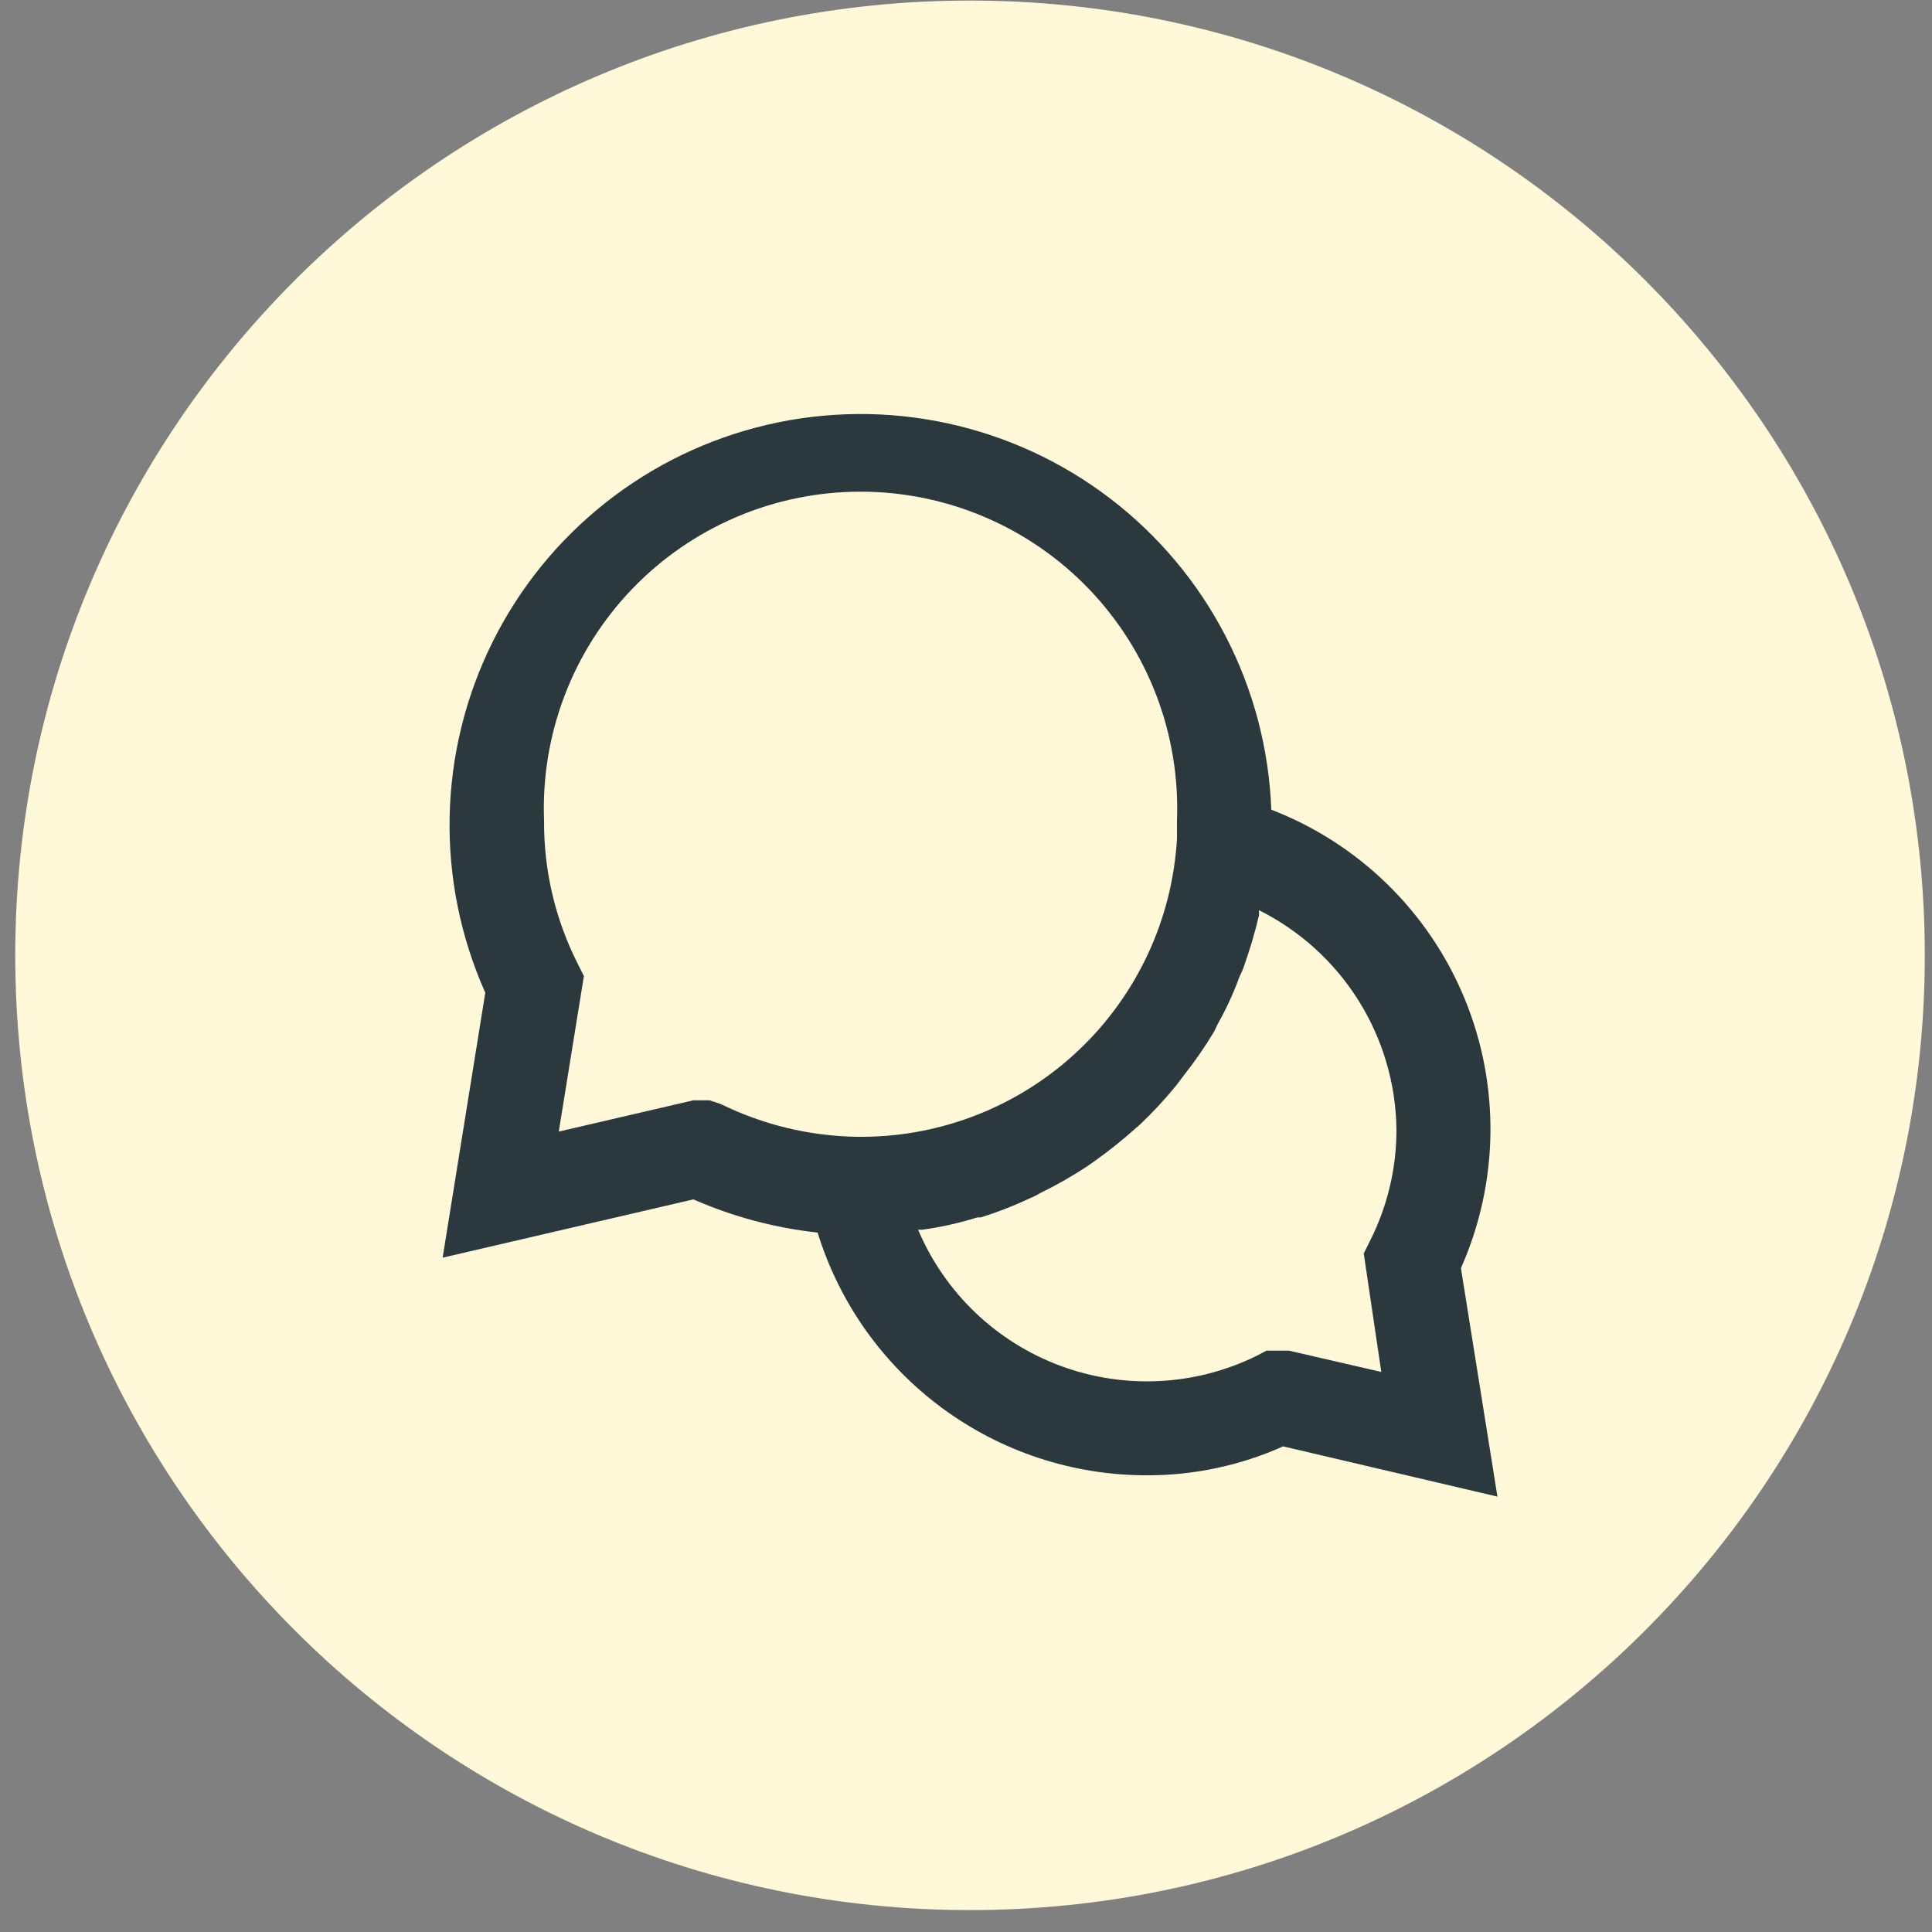
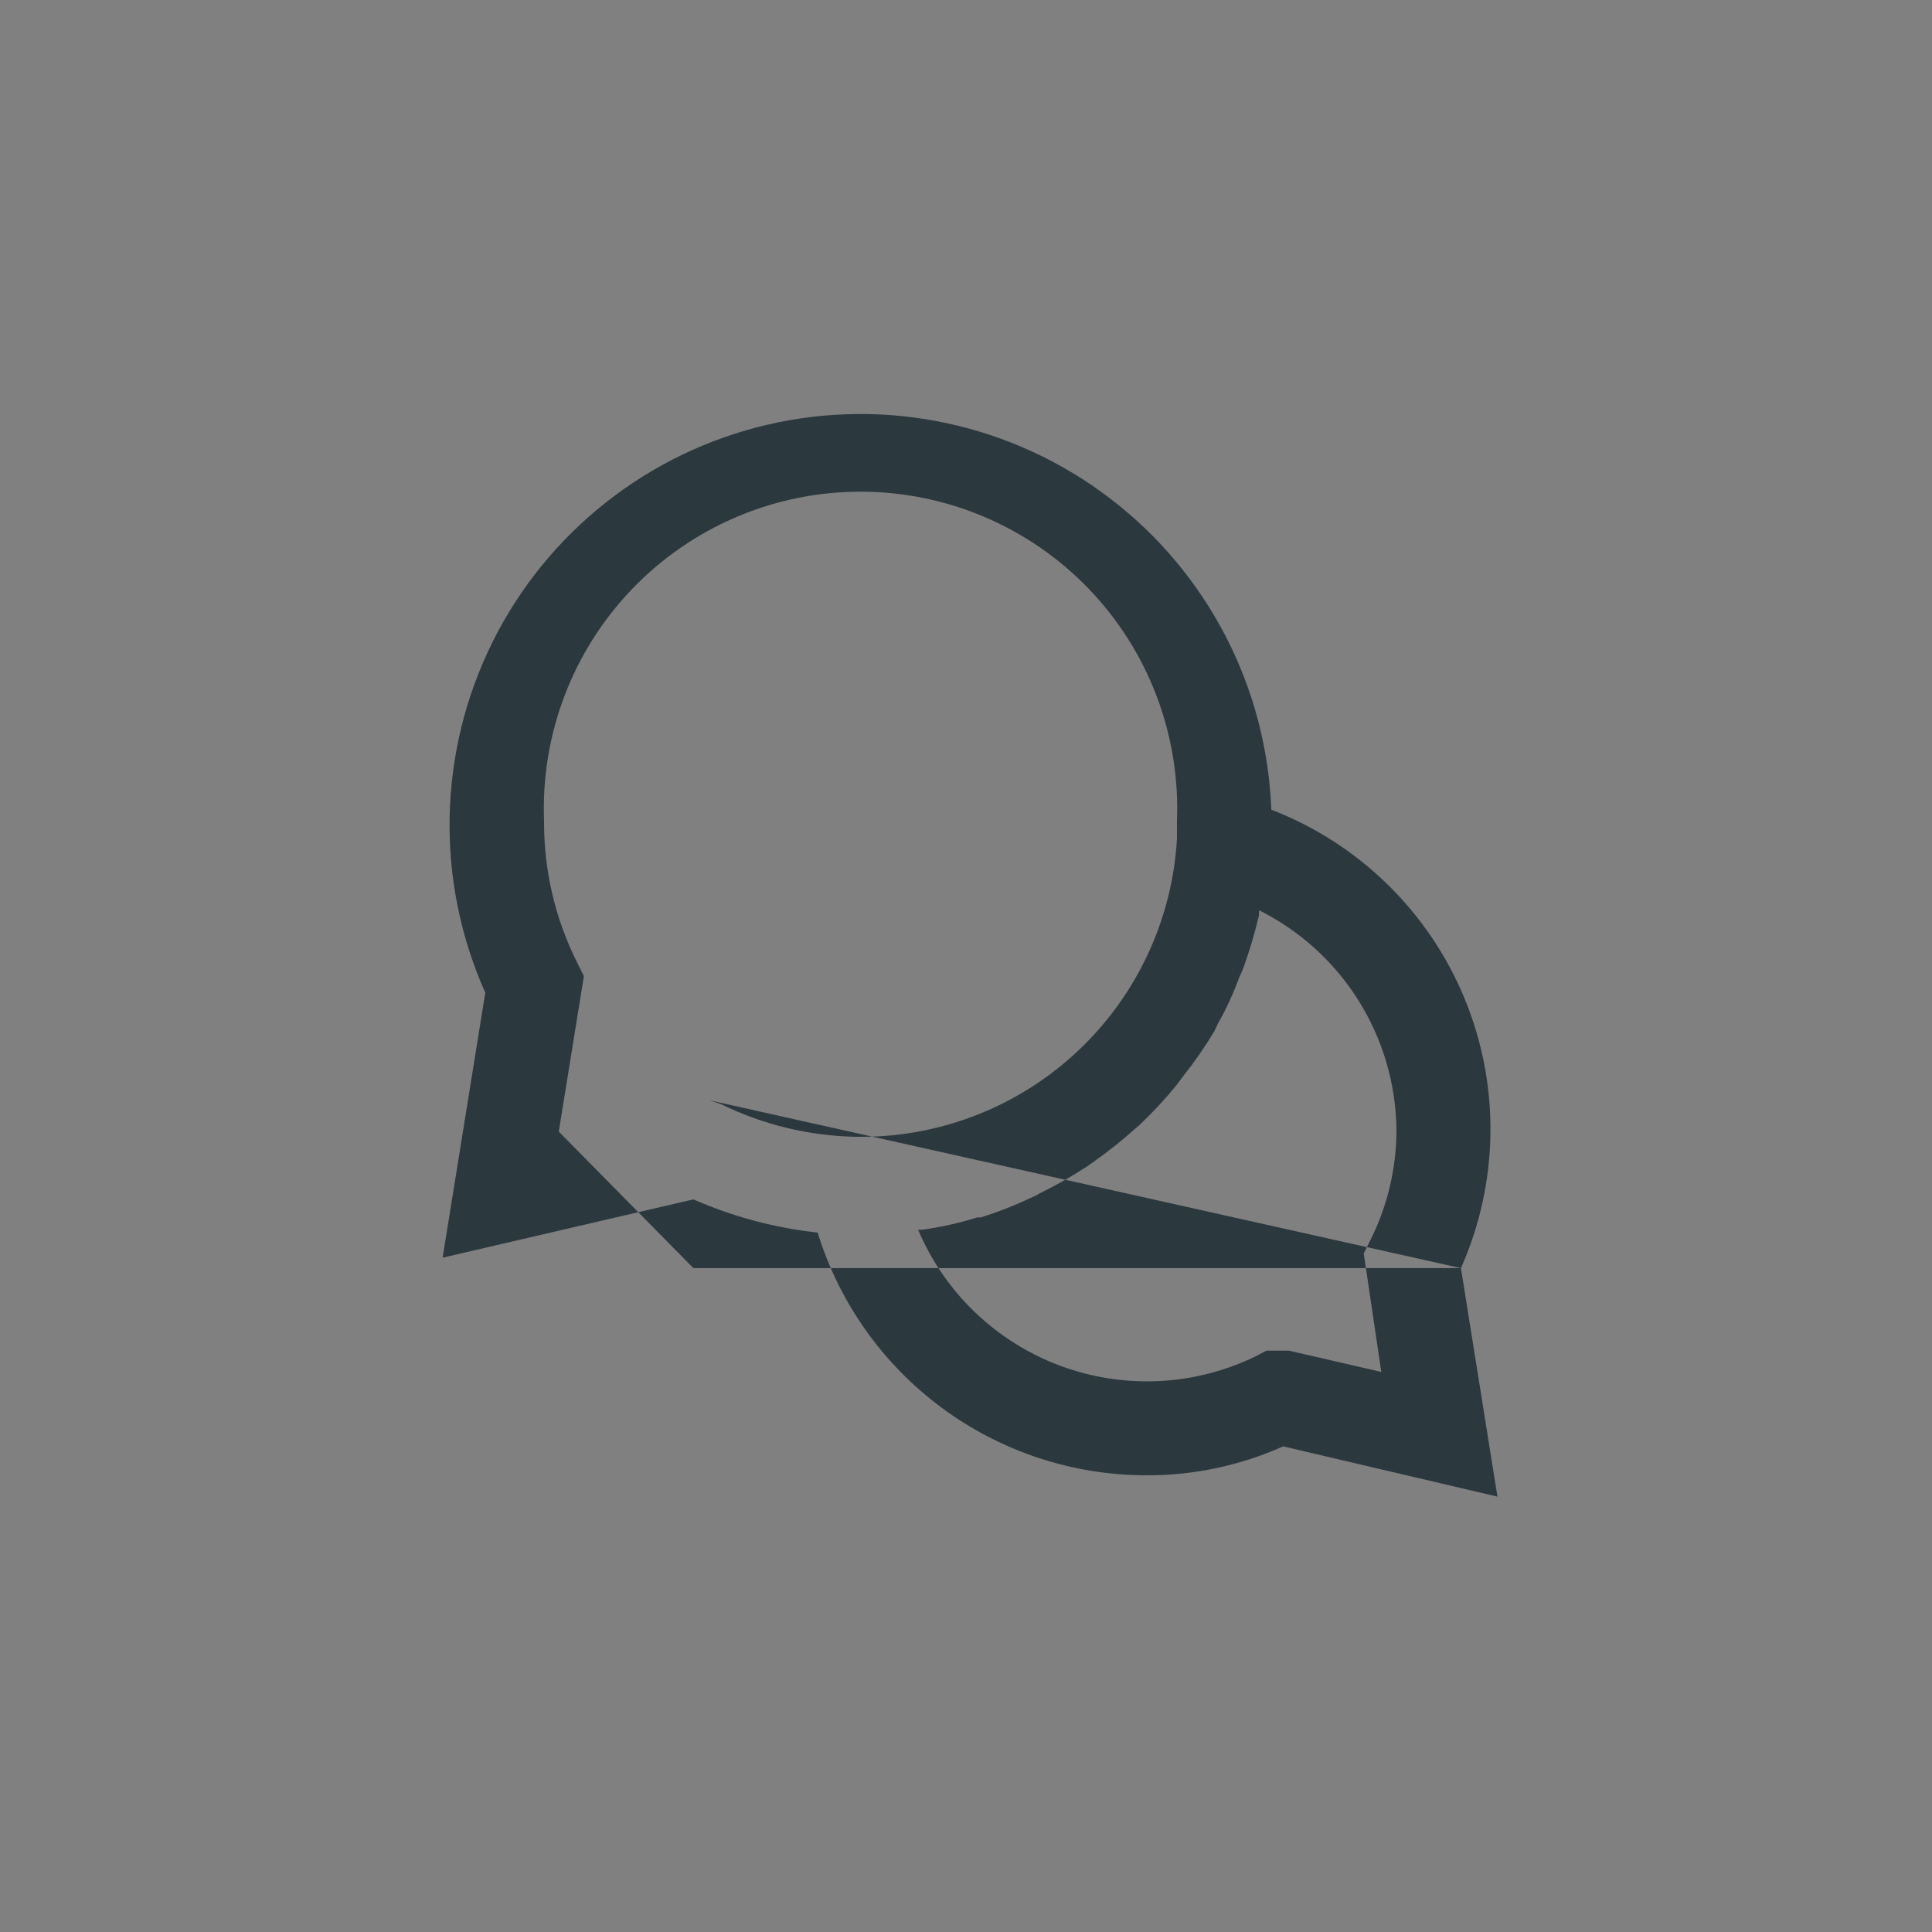
<svg xmlns="http://www.w3.org/2000/svg" width="86" height="86" viewBox="0 0 86 86" fill="none">
  <rect x="0" y="0" width="86" height="86" fill="#808080" stroke="none" />
-   <path d="M85.679 42.525C85.679 65.997 66.651 85.025 43.179 85.025C19.707 85.025 0.679 65.997 0.679 42.525C0.679 19.053 19.707 0.025 43.179 0.025C66.651 0.025 85.679 19.053 85.679 42.525Z" fill="#FFF8D9" />
-   <path d="M65.031 56.449C65.87 54.561 66.317 52.523 66.344 50.458C66.371 48.393 65.978 46.343 65.188 44.435C64.399 42.526 63.229 40.798 61.751 39.355C60.273 37.913 58.517 36.785 56.59 36.042C56.489 33.347 55.794 30.707 54.553 28.311C53.312 25.916 51.557 23.824 49.413 22.187C47.27 20.549 44.791 19.406 42.153 18.839C39.516 18.271 36.786 18.294 34.158 18.906C31.531 19.518 29.071 20.703 26.956 22.377C24.84 24.05 23.12 26.171 21.921 28.587C20.721 31.003 20.07 33.655 20.015 36.352C19.959 39.049 20.502 41.725 21.602 44.188L19.703 55.984L30.866 53.389C32.623 54.16 34.487 54.658 36.395 54.866C37.359 57.992 39.299 60.728 41.931 62.672C44.562 64.617 47.747 65.667 51.019 65.671C53.12 65.68 55.199 65.241 57.118 64.383L66.656 66.62L65.031 56.449ZM31.583 48.978H30.866L24.873 50.371L25.991 43.45L25.696 42.859C24.709 40.895 24.203 38.725 24.218 36.528C24.145 34.632 24.455 32.741 25.13 30.968C25.805 29.195 26.831 27.577 28.146 26.209C29.461 24.842 31.039 23.755 32.784 23.012C34.53 22.269 36.407 21.886 38.305 21.886C40.202 21.886 42.079 22.269 43.825 23.012C45.57 23.755 47.148 24.842 48.463 26.209C49.779 27.577 50.804 29.195 51.479 30.968C52.154 32.741 52.464 34.632 52.391 36.528C52.391 36.528 52.391 36.739 52.391 36.844V37.33C52.186 40.907 50.625 44.273 48.026 46.739C45.426 49.206 41.983 50.588 38.4 50.603H38.125C36.031 50.567 33.97 50.07 32.09 49.147L31.583 48.978ZM61.486 61.07L57.371 60.121H56.379L55.936 60.353C54.585 61.017 53.113 61.4 51.609 61.475C50.106 61.551 48.603 61.319 47.192 60.794C45.782 60.268 44.493 59.46 43.406 58.419C42.318 57.378 41.455 56.126 40.868 54.739H41.058C41.888 54.624 42.707 54.44 43.506 54.191H43.654C44.412 53.956 45.153 53.666 45.87 53.326C46.017 53.268 46.158 53.197 46.292 53.114C47.021 52.76 47.726 52.358 48.402 51.912L48.761 51.658C49.393 51.208 49.999 50.722 50.576 50.202L50.724 50.076C51.31 49.521 51.86 48.929 52.37 48.303L52.686 47.881C53.186 47.251 53.644 46.588 54.058 45.897L54.205 45.581C54.587 44.906 54.912 44.2 55.176 43.471C55.241 43.348 55.297 43.221 55.345 43.091C55.621 42.324 55.854 41.542 56.041 40.748C56.048 40.671 56.048 40.593 56.041 40.516C57.858 41.423 59.39 42.812 60.47 44.532C61.549 46.252 62.135 48.235 62.161 50.266C62.166 51.98 61.768 53.671 61 55.204L60.705 55.795L61.486 61.07Z" fill="#2B383E" />
+   <path d="M65.031 56.449C65.87 54.561 66.317 52.523 66.344 50.458C66.371 48.393 65.978 46.343 65.188 44.435C64.399 42.526 63.229 40.798 61.751 39.355C60.273 37.913 58.517 36.785 56.59 36.042C56.489 33.347 55.794 30.707 54.553 28.311C53.312 25.916 51.557 23.824 49.413 22.187C47.27 20.549 44.791 19.406 42.153 18.839C39.516 18.271 36.786 18.294 34.158 18.906C31.531 19.518 29.071 20.703 26.956 22.377C24.84 24.05 23.12 26.171 21.921 28.587C20.721 31.003 20.07 33.655 20.015 36.352C19.959 39.049 20.502 41.725 21.602 44.188L19.703 55.984L30.866 53.389C32.623 54.16 34.487 54.658 36.395 54.866C37.359 57.992 39.299 60.728 41.931 62.672C44.562 64.617 47.747 65.667 51.019 65.671C53.12 65.68 55.199 65.241 57.118 64.383L66.656 66.62L65.031 56.449ZH30.866L24.873 50.371L25.991 43.45L25.696 42.859C24.709 40.895 24.203 38.725 24.218 36.528C24.145 34.632 24.455 32.741 25.13 30.968C25.805 29.195 26.831 27.577 28.146 26.209C29.461 24.842 31.039 23.755 32.784 23.012C34.53 22.269 36.407 21.886 38.305 21.886C40.202 21.886 42.079 22.269 43.825 23.012C45.57 23.755 47.148 24.842 48.463 26.209C49.779 27.577 50.804 29.195 51.479 30.968C52.154 32.741 52.464 34.632 52.391 36.528C52.391 36.528 52.391 36.739 52.391 36.844V37.33C52.186 40.907 50.625 44.273 48.026 46.739C45.426 49.206 41.983 50.588 38.4 50.603H38.125C36.031 50.567 33.97 50.07 32.09 49.147L31.583 48.978ZM61.486 61.07L57.371 60.121H56.379L55.936 60.353C54.585 61.017 53.113 61.4 51.609 61.475C50.106 61.551 48.603 61.319 47.192 60.794C45.782 60.268 44.493 59.46 43.406 58.419C42.318 57.378 41.455 56.126 40.868 54.739H41.058C41.888 54.624 42.707 54.44 43.506 54.191H43.654C44.412 53.956 45.153 53.666 45.87 53.326C46.017 53.268 46.158 53.197 46.292 53.114C47.021 52.76 47.726 52.358 48.402 51.912L48.761 51.658C49.393 51.208 49.999 50.722 50.576 50.202L50.724 50.076C51.31 49.521 51.86 48.929 52.37 48.303L52.686 47.881C53.186 47.251 53.644 46.588 54.058 45.897L54.205 45.581C54.587 44.906 54.912 44.2 55.176 43.471C55.241 43.348 55.297 43.221 55.345 43.091C55.621 42.324 55.854 41.542 56.041 40.748C56.048 40.671 56.048 40.593 56.041 40.516C57.858 41.423 59.39 42.812 60.47 44.532C61.549 46.252 62.135 48.235 62.161 50.266C62.166 51.98 61.768 53.671 61 55.204L60.705 55.795L61.486 61.07Z" fill="#2B383E" />
</svg>